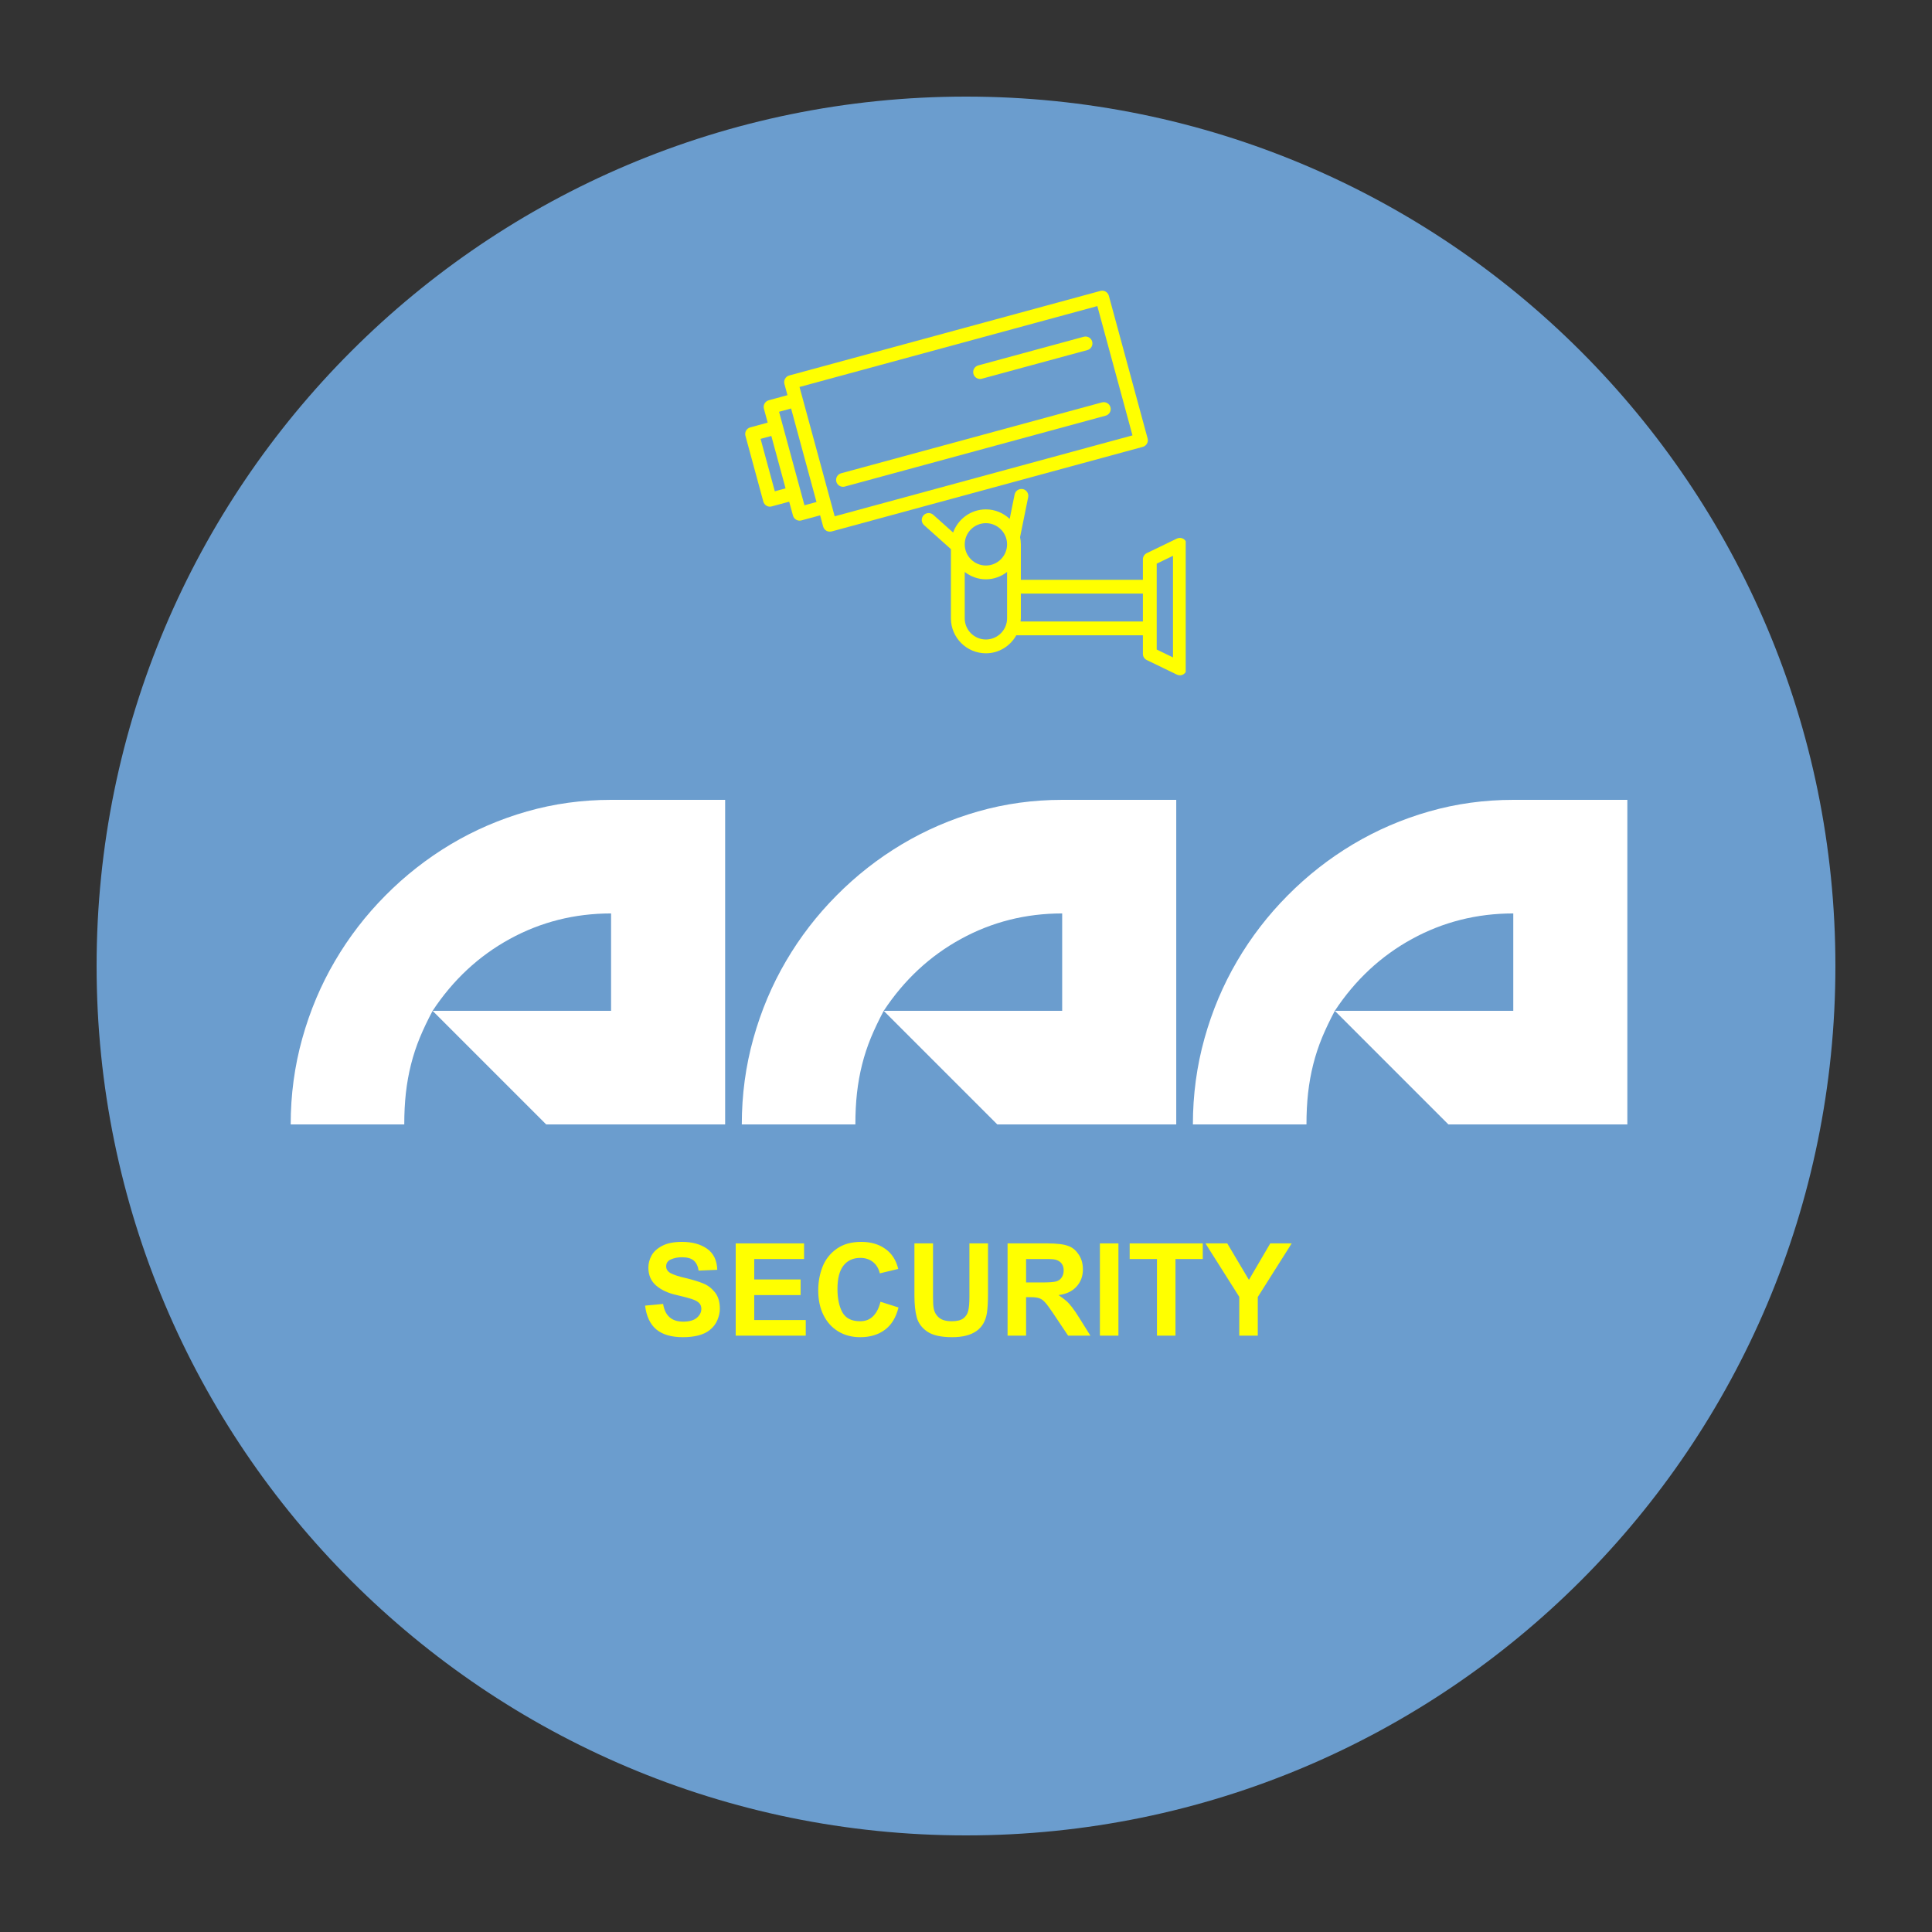
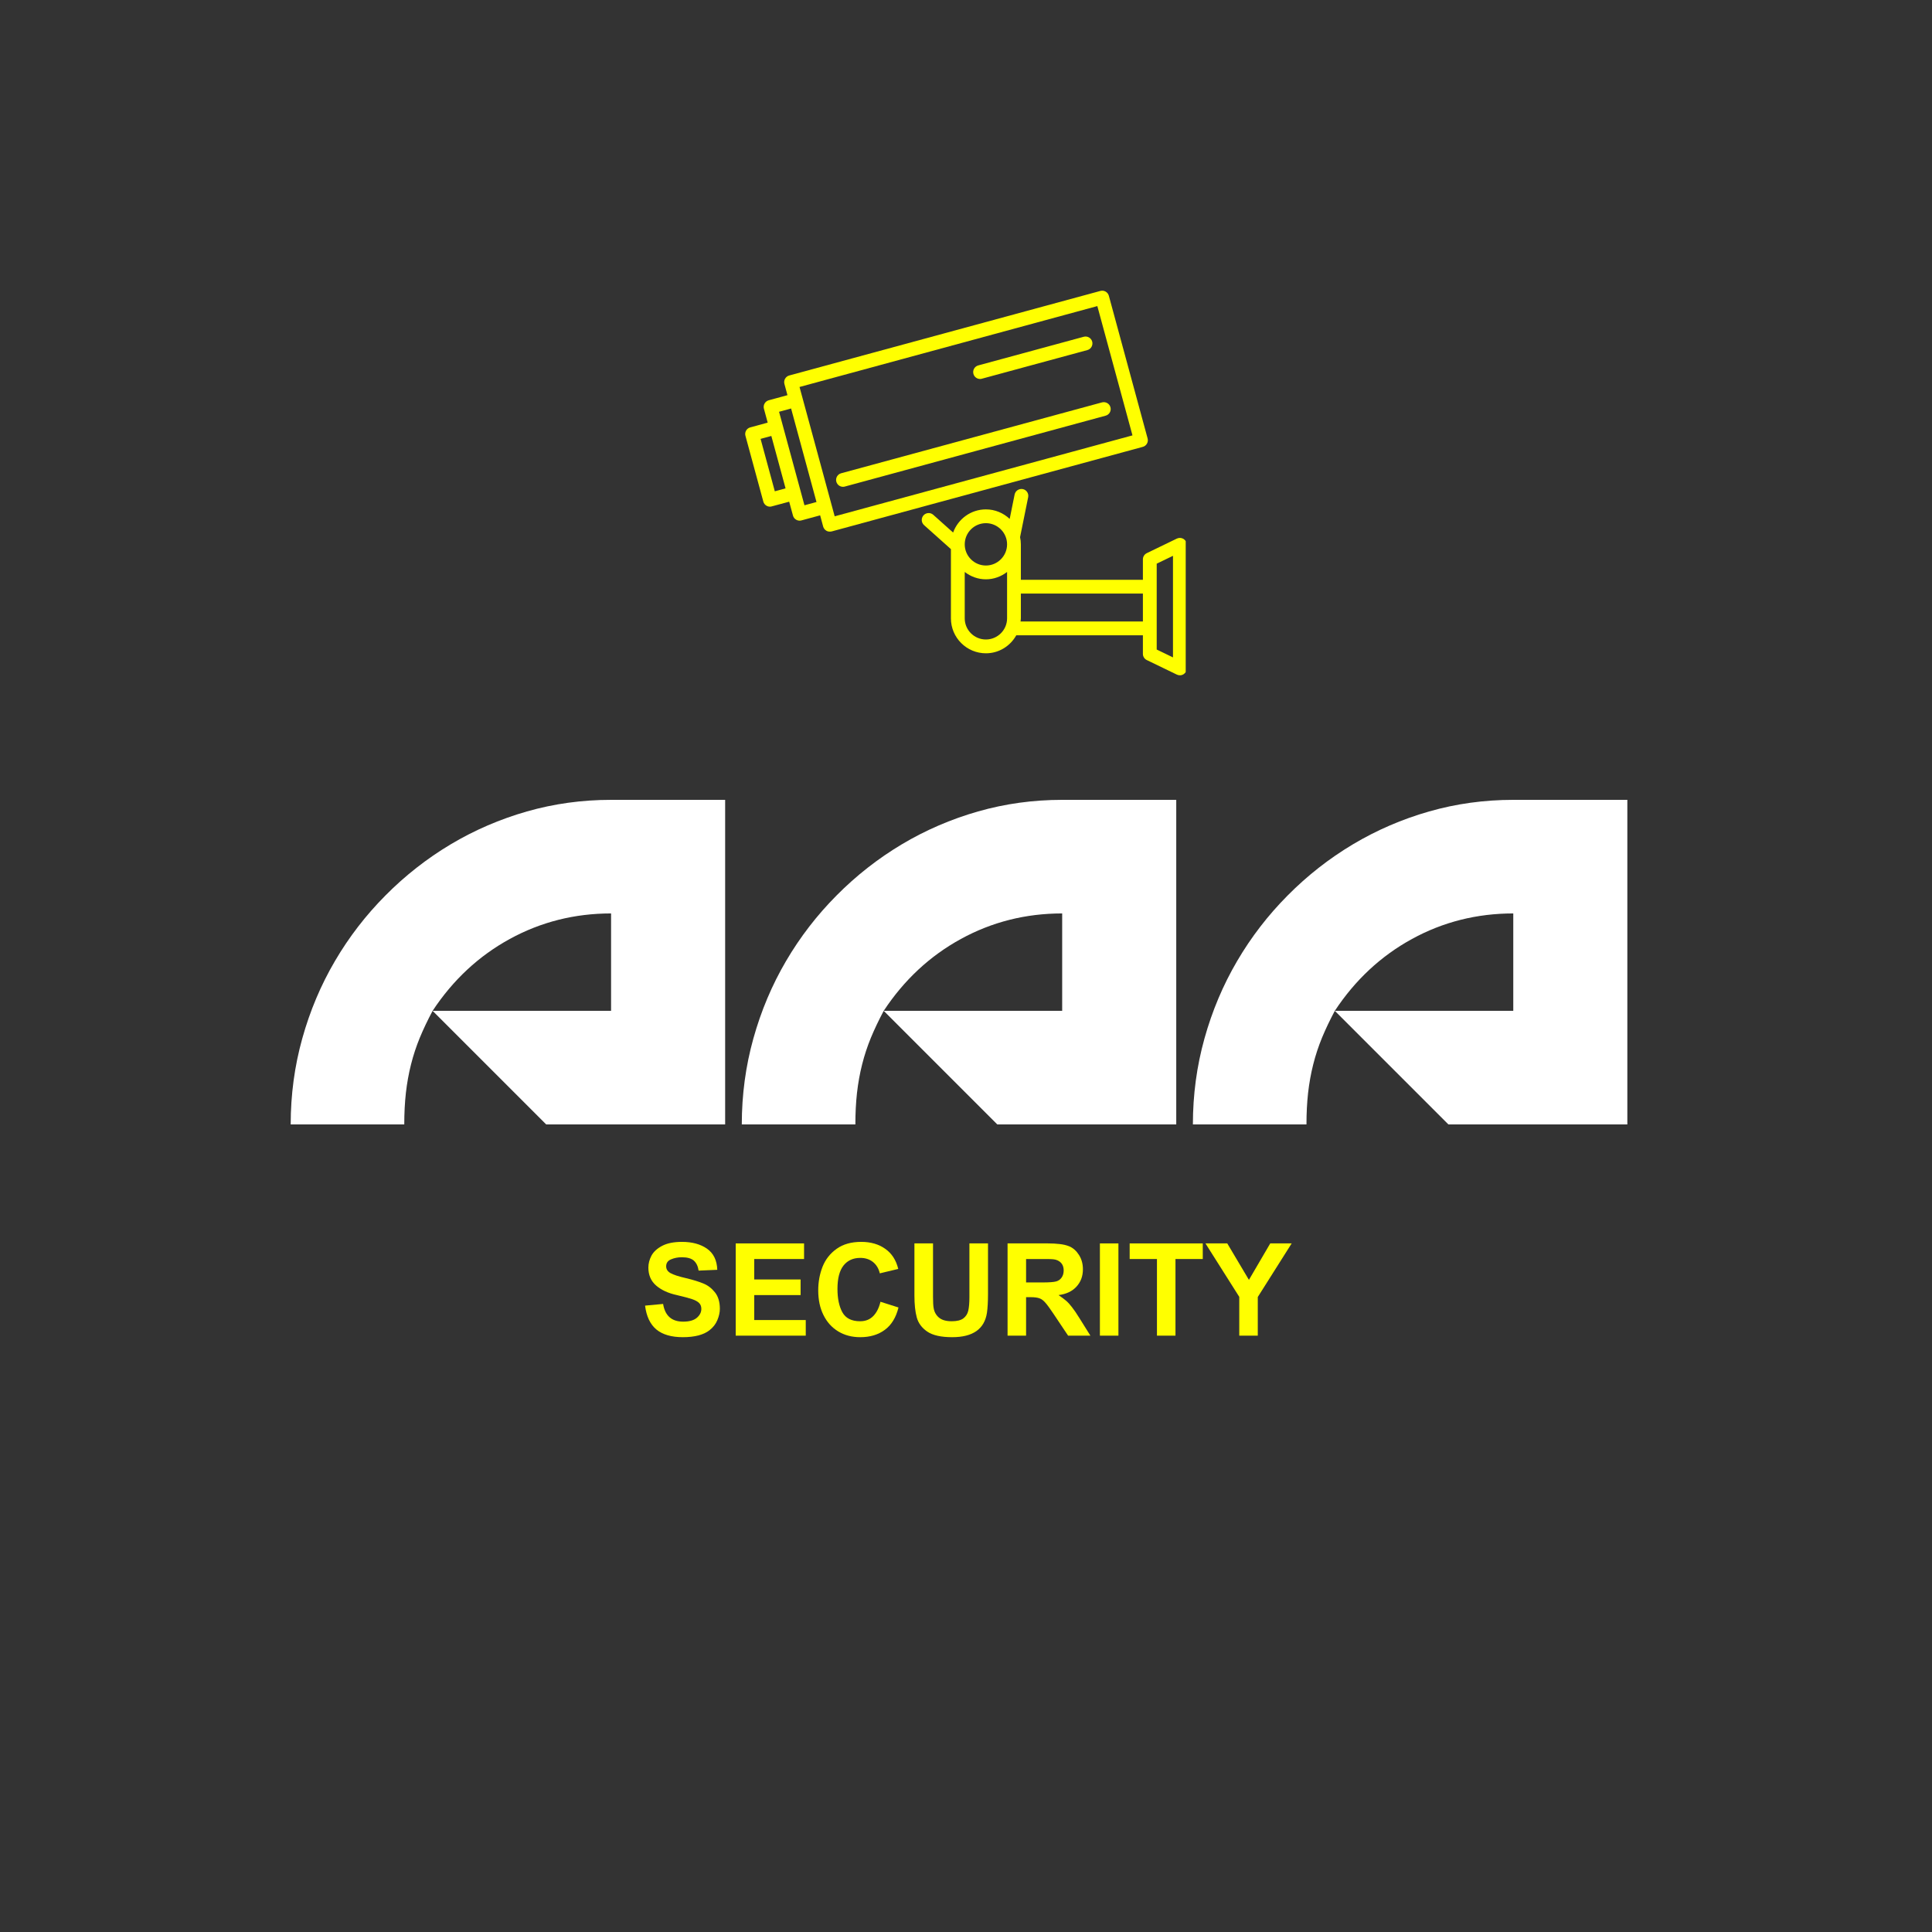
<svg xmlns="http://www.w3.org/2000/svg" width="500" zoomAndPan="magnify" viewBox="0 0 375 375" height="500" preserveAspectRatio="xMidYMid meet" version="1.0">
  <rect x="0" y="0" width="375" height="375" fill="#333333" stroke="none" />
  <defs>
    <g />
    <clipPath id="d770234dc1">
      <path d="M 18.75 18.75 L 356.25 18.75 L 356.25 356.25 L 18.75 356.25 Z M 18.75 18.75 " clip-rule="nonzero" />
    </clipPath>
    <clipPath id="d18a0173ef">
      <path d="M 187.5 18.75 C 94.301 18.75 18.75 94.301 18.75 187.5 C 18.75 280.699 94.301 356.25 187.5 356.25 C 280.699 356.25 356.25 280.699 356.25 187.5 C 356.25 94.301 280.699 18.75 187.5 18.75 Z M 187.5 18.75 " clip-rule="nonzero" />
    </clipPath>
    <clipPath id="704c0165aa">
      <path d="M 178 94 L 230.145 94 L 230.145 131.25 L 178 131.25 Z M 178 94 " clip-rule="nonzero" />
    </clipPath>
    <clipPath id="5d9832f41f">
      <path d="M 144.645 56.25 L 223 56.25 L 223 104 L 144.645 104 Z M 144.645 56.25 " clip-rule="nonzero" />
    </clipPath>
  </defs>
  <g clip-path="url(#d770234dc1)">
    <g clip-path="url(#d18a0173ef)">
-       <path fill="#6b9dce" d="M 18.75 18.75 L 356.25 18.75 L 356.25 356.25 L 18.75 356.25 Z M 18.75 18.75 " fill-opacity="1" fill-rule="nonzero" />
-     </g>
+       </g>
  </g>
  <g fill="#ffffff" fill-opacity="1">
    <g transform="translate(56.156, 218.25)">
      <g>
        <path d="M 49.859 0 L 27.812 -22.047 C 26.852 -20.242 26.023 -18.504 25.328 -16.828 C 24.641 -15.148 24.07 -13.426 23.625 -11.656 C 23.176 -9.883 22.844 -8.035 22.625 -6.109 C 22.414 -4.191 22.312 -2.156 22.312 0 L 0.266 0 C 0.266 -5.758 1.016 -11.32 2.516 -16.688 C 4.016 -22.062 6.129 -27.07 8.859 -31.719 C 11.586 -36.375 14.859 -40.617 18.672 -44.453 C 22.484 -48.297 26.695 -51.598 31.312 -54.359 C 35.938 -57.117 40.875 -59.25 46.125 -60.75 C 51.375 -62.25 56.816 -63 62.453 -63 L 84.594 -63 L 84.594 0 Z M 27.812 -22.047 L 62.453 -22.047 L 62.453 -40.953 C 55.379 -40.953 48.828 -39.301 42.797 -36 C 36.766 -32.695 31.77 -28.047 27.812 -22.047 Z M 27.812 -22.047 " />
      </g>
    </g>
  </g>
  <g fill="#ffffff" fill-opacity="1">
    <g transform="translate(143.715, 218.25)">
      <g>
        <path d="M 49.859 0 L 27.812 -22.047 C 26.852 -20.242 26.023 -18.504 25.328 -16.828 C 24.641 -15.148 24.07 -13.426 23.625 -11.656 C 23.176 -9.883 22.844 -8.035 22.625 -6.109 C 22.414 -4.191 22.312 -2.156 22.312 0 L 0.266 0 C 0.266 -5.758 1.016 -11.32 2.516 -16.688 C 4.016 -22.062 6.129 -27.07 8.859 -31.719 C 11.586 -36.375 14.859 -40.617 18.672 -44.453 C 22.484 -48.297 26.695 -51.598 31.312 -54.359 C 35.938 -57.117 40.875 -59.25 46.125 -60.75 C 51.375 -62.25 56.816 -63 62.453 -63 L 84.594 -63 L 84.594 0 Z M 27.812 -22.047 L 62.453 -22.047 L 62.453 -40.953 C 55.379 -40.953 48.828 -39.301 42.797 -36 C 36.766 -32.695 31.77 -28.047 27.812 -22.047 Z M 27.812 -22.047 " />
      </g>
    </g>
  </g>
  <g fill="#ffffff" fill-opacity="1">
    <g transform="translate(231.273, 218.25)">
      <g>
        <path d="M 49.859 0 L 27.812 -22.047 C 26.852 -20.242 26.023 -18.504 25.328 -16.828 C 24.641 -15.148 24.07 -13.426 23.625 -11.656 C 23.176 -9.883 22.844 -8.035 22.625 -6.109 C 22.414 -4.191 22.312 -2.156 22.312 0 L 0.266 0 C 0.266 -5.758 1.016 -11.32 2.516 -16.688 C 4.016 -22.062 6.129 -27.07 8.859 -31.719 C 11.586 -36.375 14.859 -40.617 18.672 -44.453 C 22.484 -48.297 26.695 -51.598 31.312 -54.359 C 35.938 -57.117 40.875 -59.25 46.125 -60.75 C 51.375 -62.25 56.816 -63 62.453 -63 L 84.594 -63 L 84.594 0 Z M 27.812 -22.047 L 62.453 -22.047 L 62.453 -40.953 C 55.379 -40.953 48.828 -39.301 42.797 -36 C 36.766 -32.695 31.77 -28.047 27.812 -22.047 Z M 27.812 -22.047 " />
      </g>
    </g>
  </g>
  <g clip-path="url(#704c0165aa)">
    <path fill="#ffff00" d="M 227.676 127.602 L 224.516 126.074 L 224.516 109.41 L 227.676 107.883 Z M 198.086 120.633 C 198.102 120.43 198.148 120.234 198.148 120.027 L 198.148 115.211 L 221.836 115.211 L 221.836 120.633 Z M 191.363 124.125 C 189.094 124.125 187.254 122.285 187.254 120.027 L 187.254 111.02 C 188.398 111.898 189.812 112.445 191.363 112.445 C 192.91 112.445 194.328 111.898 195.473 111.02 L 195.473 120.027 C 195.473 122.285 193.621 124.125 191.363 124.125 Z M 191.363 101.547 C 193.621 101.547 195.473 103.391 195.473 105.656 C 195.473 107.922 193.621 109.766 191.363 109.766 C 189.094 109.766 187.254 107.922 187.254 105.656 C 187.254 103.391 189.094 101.547 191.363 101.547 Z M 229.727 104.609 C 229.336 104.367 228.848 104.34 228.43 104.539 L 222.59 107.367 C 222.129 107.59 221.836 108.055 221.836 108.566 L 221.836 112.535 L 198.148 112.535 L 198.148 105.656 C 198.148 105.176 198.094 104.707 197.996 104.262 L 199.566 96.504 C 199.711 95.781 199.246 95.074 198.52 94.93 C 197.801 94.797 197.09 95.25 196.938 95.977 L 195.98 100.719 C 194.766 99.582 193.148 98.871 191.363 98.871 C 188.426 98.871 185.941 100.754 185 103.367 L 181.145 99.922 C 180.594 99.43 179.742 99.484 179.254 100.027 C 178.758 100.586 178.809 101.43 179.359 101.926 L 184.574 106.586 L 184.574 120.027 C 184.574 123.766 187.625 126.805 191.363 126.805 C 193.902 126.805 196.098 125.391 197.258 123.312 L 221.836 123.312 L 221.836 126.918 C 221.836 127.426 222.129 127.895 222.59 128.117 L 228.43 130.941 C 228.617 131.031 228.82 131.074 229.016 131.074 C 229.266 131.074 229.512 131.004 229.727 130.871 C 230.117 130.629 230.355 130.195 230.355 129.734 L 230.355 105.746 C 230.355 105.285 230.117 104.855 229.727 104.609 " fill-opacity="1" fill-rule="nonzero" />
  </g>
  <g clip-path="url(#5d9832f41f)">
    <path fill="#ffff00" d="M 162.012 100.215 L 158.602 87.668 L 155.781 77.297 L 155.188 75.113 L 212.992 59.41 L 219.812 84.508 Z M 156.145 98.074 L 151.215 79.926 L 153.551 79.289 L 158.48 97.441 Z M 150.391 95.359 L 147.629 85.184 L 149.715 84.621 L 152.477 94.789 Z M 222.75 85.102 L 215.23 57.418 C 215.133 57.066 214.91 56.773 214.605 56.602 C 214.297 56.418 213.926 56.379 213.586 56.469 L 153.195 72.879 C 152.484 73.074 152.062 73.809 152.254 74.52 L 152.844 76.703 L 149.219 77.691 C 148.508 77.883 148.082 78.621 148.277 79.332 L 149.008 82.031 L 145.633 82.953 C 145.285 83.043 145 83.266 144.816 83.574 C 144.645 83.879 144.594 84.25 144.691 84.59 L 148.16 97.355 C 148.25 97.699 148.473 97.984 148.785 98.164 C 148.988 98.285 149.219 98.34 149.449 98.34 C 149.566 98.34 149.688 98.324 149.797 98.289 L 153.18 97.379 L 153.914 100.07 C 154.004 100.41 154.227 100.703 154.539 100.879 C 154.742 100.996 154.973 101.059 155.203 101.059 C 155.32 101.059 155.441 101.047 155.559 101.012 L 159.188 100.027 L 159.777 102.211 C 159.871 102.551 160.102 102.844 160.406 103.02 C 160.609 103.137 160.84 103.195 161.07 103.195 C 161.188 103.195 161.305 103.18 161.426 103.152 L 221.809 86.738 C 222.52 86.551 222.945 85.812 222.75 85.102 " fill-opacity="1" fill-rule="nonzero" />
  </g>
  <path fill="#ffff00" d="M 162.332 93.5 C 162.5 94.098 163.035 94.488 163.621 94.488 C 163.742 94.488 163.859 94.477 163.977 94.441 L 214.598 80.684 C 215.316 80.496 215.734 79.758 215.539 79.047 C 215.344 78.328 214.609 77.918 213.891 78.105 L 163.273 91.859 C 162.562 92.047 162.137 92.789 162.332 93.5 " fill-opacity="1" fill-rule="nonzero" />
  <path fill="#ffff00" d="M 190.234 73.559 C 190.344 73.559 190.461 73.543 190.582 73.508 L 211.055 67.949 C 211.766 67.762 212.184 67.02 211.996 66.309 C 211.801 65.59 211.066 65.172 210.348 65.367 L 189.883 70.926 C 189.164 71.121 188.746 71.855 188.941 72.574 C 189.102 73.168 189.641 73.559 190.234 73.559 " fill-opacity="1" fill-rule="nonzero" />
  <g fill="#ffff00" fill-opacity="1">
    <g transform="translate(124.301, 259.25)">
      <g>
        <path d="M 8.078 -18.203 C 10.055 -18.203 11.676 -17.758 12.938 -16.875 C 14.195 -15.988 14.859 -14.625 14.922 -12.781 L 11.297 -12.625 C 11.18 -13.457 10.879 -14.098 10.391 -14.547 C 9.898 -14.992 9.113 -15.219 8.031 -15.219 C 7.281 -15.219 6.586 -15.082 5.953 -14.812 C 5.316 -14.551 5 -14.098 5 -13.453 C 5 -12.898 5.281 -12.461 5.844 -12.141 C 6.414 -11.816 7.426 -11.488 8.875 -11.156 C 10.227 -10.832 11.344 -10.488 12.219 -10.125 C 13.094 -9.77 13.844 -9.195 14.469 -8.406 C 15.102 -7.613 15.422 -6.547 15.422 -5.203 C 15.422 -4.516 15.258 -3.785 14.938 -3.016 C 14.625 -2.254 14.113 -1.598 13.406 -1.047 C 12.863 -0.617 12.156 -0.285 11.281 -0.047 C 10.406 0.18 9.395 0.297 8.25 0.297 C 6.02 0.297 4.301 -0.203 3.094 -1.203 C 1.895 -2.211 1.164 -3.754 0.906 -5.828 L 4.406 -6.156 C 4.781 -3.863 6.078 -2.719 8.297 -2.719 C 9.461 -2.719 10.344 -2.961 10.938 -3.453 C 11.531 -3.953 11.828 -4.535 11.828 -5.203 C 11.828 -5.68 11.68 -6.062 11.391 -6.344 C 11.098 -6.633 10.641 -6.883 10.016 -7.094 C 9.391 -7.301 8.41 -7.562 7.078 -7.875 C 5.41 -8.238 4.07 -8.852 3.062 -9.719 C 2.051 -10.594 1.547 -11.754 1.547 -13.203 C 1.547 -13.984 1.742 -14.754 2.141 -15.516 C 2.547 -16.273 3.234 -16.91 4.203 -17.422 C 5.18 -17.941 6.473 -18.203 8.078 -18.203 Z M 8.078 -18.203 " />
      </g>
    </g>
  </g>
  <g fill="#ffff00" fill-opacity="1">
    <g transform="translate(140.974, 259.25)">
      <g>
        <path d="M 15.094 -14.875 L 5.422 -14.875 L 5.422 -10.906 L 14.422 -10.906 L 14.422 -7.875 L 5.422 -7.875 L 5.422 -3.031 L 15.422 -3.031 L 15.422 0 L 1.828 0 L 1.828 -17.906 L 15.094 -17.906 Z M 15.094 -14.875 " />
      </g>
    </g>
  </g>
  <g fill="#ffff00" fill-opacity="1">
    <g transform="translate(157.646, 259.25)">
      <g>
        <path d="M 9.531 -18.203 C 11.363 -18.203 12.91 -17.754 14.172 -16.859 C 15.441 -15.973 16.285 -14.672 16.703 -12.953 L 13.125 -12.094 C 12.906 -13.031 12.461 -13.766 11.797 -14.297 C 11.129 -14.828 10.312 -15.094 9.344 -15.094 C 7.945 -15.094 6.859 -14.598 6.078 -13.609 C 5.297 -12.617 4.906 -11.109 4.906 -9.078 C 4.906 -7.211 5.223 -5.695 5.859 -4.531 C 6.504 -3.375 7.648 -2.797 9.297 -2.797 C 10.348 -2.797 11.195 -3.129 11.844 -3.797 C 12.5 -4.461 12.969 -5.391 13.25 -6.578 L 16.75 -5.469 C 16.27 -3.52 15.383 -2.07 14.094 -1.125 C 12.812 -0.176 11.223 0.297 9.328 0.297 C 7.711 0.297 6.285 -0.078 5.047 -0.828 C 3.816 -1.578 2.863 -2.633 2.188 -4 C 1.508 -5.363 1.172 -6.961 1.172 -8.797 C 1.172 -10.43 1.453 -11.961 2.016 -13.391 C 2.586 -14.816 3.5 -15.973 4.75 -16.859 C 6 -17.754 7.594 -18.203 9.531 -18.203 Z M 9.531 -18.203 " />
      </g>
    </g>
  </g>
  <g fill="#ffff00" fill-opacity="1">
    <g transform="translate(175.693, 259.25)">
      <g>
        <path d="M 5.406 -7.5 C 5.406 -6.5 5.445 -5.781 5.531 -5.344 C 5.656 -4.594 6 -3.977 6.562 -3.5 C 7.125 -3.031 7.945 -2.797 9.031 -2.797 C 10.031 -2.797 10.781 -2.977 11.281 -3.344 C 11.781 -3.719 12.102 -4.223 12.25 -4.859 C 12.395 -5.504 12.469 -6.375 12.469 -7.469 L 12.469 -17.906 L 16.078 -17.906 L 16.078 -8.094 C 16.078 -6.594 16.008 -5.379 15.875 -4.453 C 15.395 -1.285 13.145 0.297 9.125 0.297 C 6.977 0.297 5.367 -0.062 4.297 -0.781 C 3.234 -1.508 2.551 -2.43 2.25 -3.547 C 1.945 -4.66 1.797 -6.07 1.797 -7.781 L 1.797 -17.906 L 5.406 -17.906 Z M 5.406 -7.5 " />
      </g>
    </g>
  </g>
  <g fill="#ffff00" fill-opacity="1">
    <g transform="translate(193.74, 259.25)">
      <g>
        <path d="M 13.828 -17.328 C 14.578 -17.004 15.203 -16.441 15.703 -15.641 C 16.203 -14.848 16.453 -13.926 16.453 -12.875 C 16.453 -11.539 16.035 -10.422 15.203 -9.516 C 14.379 -8.609 13.219 -8.062 11.719 -7.875 C 12.375 -7.426 12.867 -7.055 13.203 -6.766 C 13.547 -6.473 13.922 -6.062 14.328 -5.531 C 14.742 -5.008 15.25 -4.266 15.844 -3.297 L 17.906 0 L 13.578 0 L 10.672 -4.344 C 10.023 -5.312 9.52 -6 9.156 -6.406 C 8.801 -6.82 8.422 -7.102 8.016 -7.25 C 7.617 -7.395 7.055 -7.469 6.328 -7.469 L 5.422 -7.469 L 5.422 0 L 1.828 0 L 1.828 -17.906 L 9.656 -17.906 C 10.5 -17.906 11.266 -17.863 11.953 -17.781 C 12.648 -17.707 13.273 -17.555 13.828 -17.328 Z M 11.281 -10.531 C 11.707 -10.656 12.051 -10.898 12.312 -11.266 C 12.582 -11.641 12.719 -12.102 12.719 -12.656 C 12.719 -13.602 12.312 -14.258 11.5 -14.625 C 11.281 -14.727 11.008 -14.797 10.688 -14.828 C 10.375 -14.859 9.836 -14.875 9.078 -14.875 L 5.422 -14.875 L 5.422 -10.328 L 8.594 -10.328 C 9.895 -10.328 10.789 -10.395 11.281 -10.531 Z M 11.281 -10.531 " />
      </g>
    </g>
  </g>
  <g fill="#ffff00" fill-opacity="1">
    <g transform="translate(211.788, 259.25)">
      <g>
        <path d="M 5.297 0 L 1.703 0 L 1.703 -17.906 L 5.297 -17.906 Z M 5.297 0 " />
      </g>
    </g>
  </g>
  <g fill="#ffff00" fill-opacity="1">
    <g transform="translate(218.737, 259.25)">
      <g>
        <path d="M 14.719 -14.875 L 9.422 -14.875 L 9.422 0 L 5.828 0 L 5.828 -14.875 L 0.531 -14.875 L 0.531 -17.906 L 14.719 -17.906 Z M 14.719 -14.875 " />
      </g>
    </g>
  </g>
  <g fill="#ffff00" fill-opacity="1">
    <g transform="translate(234.009, 259.25)">
      <g>
        <path d="M 8.406 -10.828 L 12.547 -17.906 L 16.703 -17.906 L 10.125 -7.5 L 10.125 0 L 6.531 0 L 6.531 -7.531 L -0.031 -17.906 L 4.203 -17.906 Z M 8.406 -10.828 " />
      </g>
    </g>
  </g>
</svg>